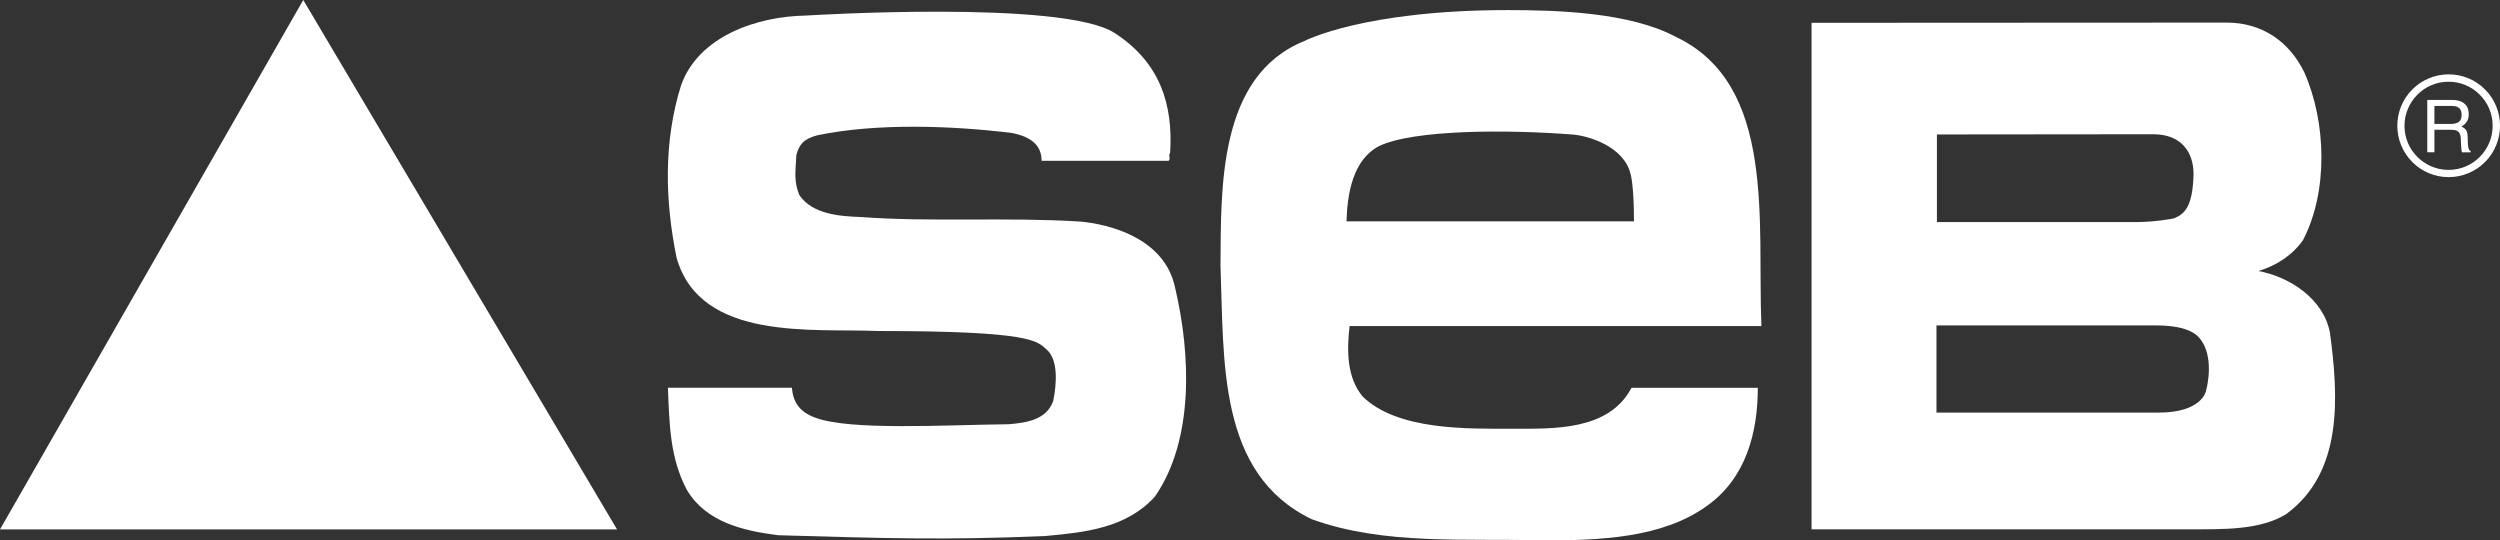
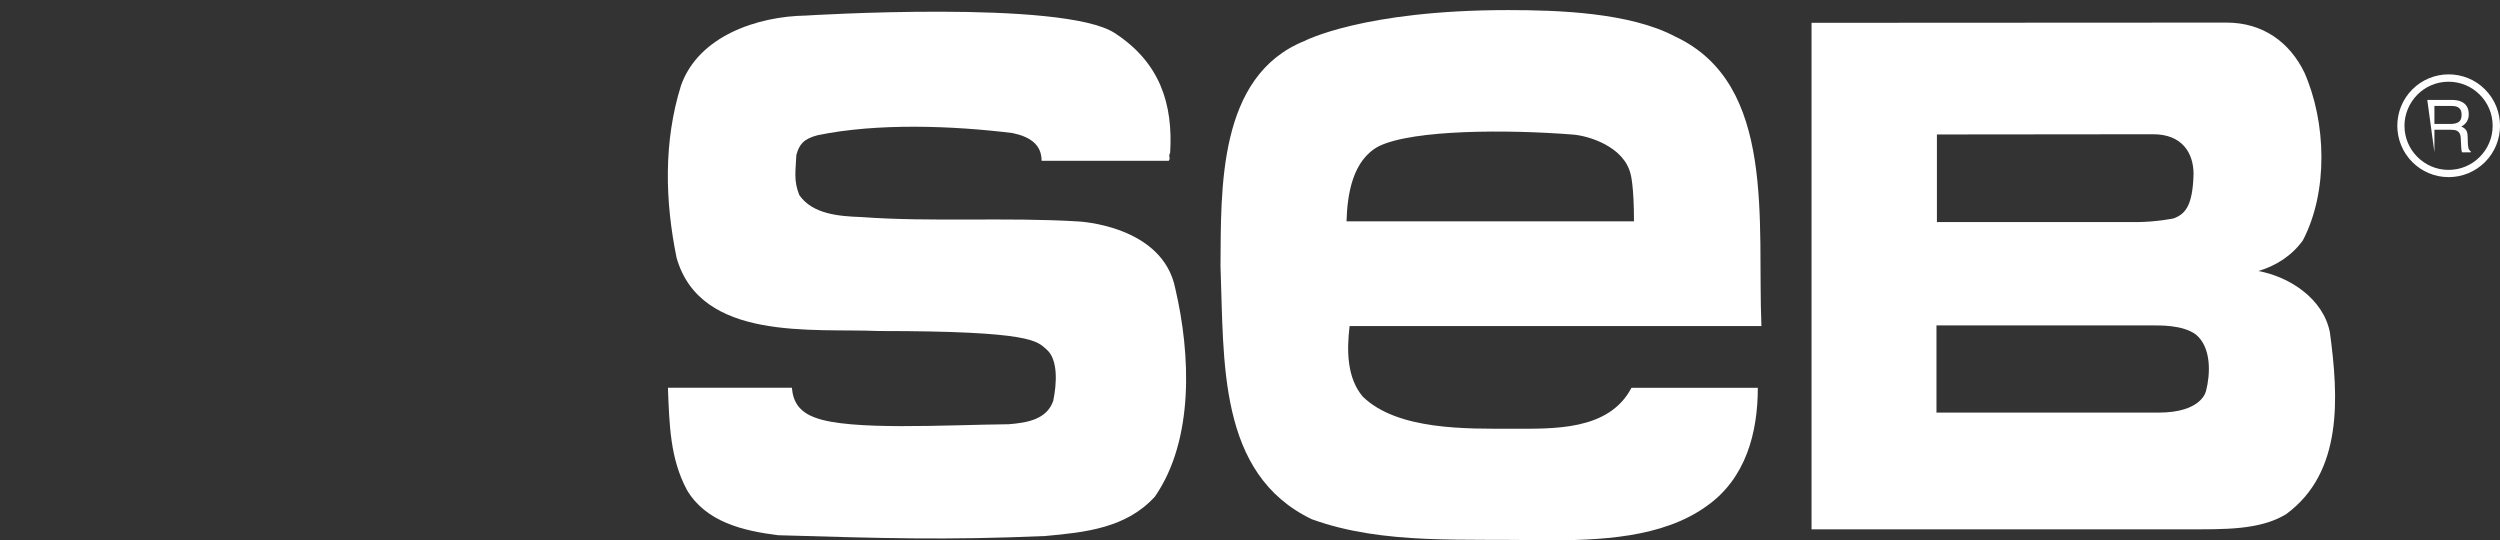
<svg xmlns="http://www.w3.org/2000/svg" enable-background="new 0 0 2279.4 492.7" viewBox="0 0 2279.4 492.7">
  <rect x="0" y="0" width="2279.4" height="492.7" fill="#333333" stroke="none" />
  <g fill="#fff">
    <path clip-rule="evenodd" d="m800.9 301.8c-59.4-2.6-162.1 9.9-184-66.7-10.6-51.9-12-105.8 4-157.1 16-45.3 69.8-63.1 113.7-63.8 0 0 234.5-14.7 281.7 15.9 41.7 27.1 53.3 65.2 50.6 109.2-2 3.3.7 4.7-1.3 7.3h-115.9c0-14.9-10.7-22-26.6-25.3-54.6-6.7-123.1-9.3-177.7 2-13.1 3.4-16.8 8.8-19.3 18-.6 14.1-2.7 23.3 2.7 36.6 12 17.3 35.9 19.3 56.6 20 63.2 4.7 132.5 0 197.7 4 0 0 77.1 3.4 88.5 61.2 14 59.9 17.3 137.8-18.6 189.7-26 28.6-63.2 32.6-99.9 35.9-91.9 4-149.1 2-243.6-.7-31.9-4-65.9-12-83.2-41.3-15.3-28.6-16-59.2-17.3-93.2h113c1.1 12.7 6.5 21.9 21.3 27.3 31.8 12 118.5 6.6 176.4 6 16-1.3 34.6-4 40.6-21.3 3.3-16 4.5-37.5-5.9-46.7-8.9-7.8-12.5-17-153.5-17z" fill-rule="evenodd" />
    <path d="m2232.5 154.9c11.1 0 21.2-4.5 28.4-11.8 7.3-7.3 11.8-17.3 11.8-28.4s-4.5-21.2-11.8-28.4c-7.5-7.6-17.8-11.8-28.4-11.8-11.1 0-21.2 4.5-28.4 11.8-7.5 7.5-11.8 17.8-11.8 28.4 0 11.1 4.5 21.2 11.8 28.4 7.3 7.3 17.3 11.8 28.4 11.8zm33.2-7.1c-8.8 8.8-20.7 13.7-33.1 13.7-12.9 0-24.6-5.2-33.1-13.7-18.3-18.3-18.3-48 0-66.3 8.8-8.8 20.7-13.7 33.1-13.7s24.4 4.9 33.1 13.7c18.3 18.3 18.3 48 0 66.3z" />
    <g clip-rule="evenodd" fill-rule="evenodd">
      <path d="m1189.3 37.4c-79.2 31.9-75.9 135.1-76.5 205 3.3 87.2-2.7 189.7 83.2 231 65.9 23.9 139.8 17.3 211.7 19.3 50.4 0 107.8-2 148.4-31.3 35.9-25.3 46.6-67.2 46.6-107.8h-115.2c-20.6 39.3-71.1 37.3-108.8 37.3-40.4 0-104.4 1.7-136.2-29.3-14.6-17.3-14.6-42.3-12-64.3h375.5c-4-94.5 14-220.6-78.5-263.9-41.5-22.1-107.6-24.2-152.5-24.2-132.3 0-185.7 28.2-185.7 28.2zm300.5 164.4h-262.1c.7-24.6 5.5-55.9 29.5-68.5 31.5-15.3 117.8-15.3 177.1-10.6 14 1.1 46.4 10.8 52.4 36 0-.1 3.1 9.9 3.1 43.1zm634.5 101.2c-6-30.6-36.6-50.6-65.2-55.9 16-4.7 30.6-14 40.6-28 23.3-44.6 21.3-107.8 1.3-153.1-13.3-27.3-37.6-45.4-70.9-45.4-39.9 0-378.4.2-378.4.2v461.8h342.5c33.3 0 66.1.9 90.2-13.8 51.9-38 47.9-106.6 39.9-165.8zm-177.3-100.5h-181v-79.9l197.2-.2c26 0 36.8 16.6 36.8 36.4-.8 29.6-8 36.4-18 40.3.1 0-16 3.4-35 3.4zm20.8 173.7h-202.2v-79.5h194.9c8.3 0 29.4-.7 41.6 8.3 14.6 12 13.1 36.8 9.3 51.3 0 0-3.3 20-43.6 19.9z" />
-       <path d="m0 482.7h562.6l-286.1-482.7z" />
-       <path d="m2219.6 96.6h15.8c2.2 0 4 .3 5.3 1 2.5 1.2 3.7 3.6 3.7 7 0 3.2-.9 5.4-2.6 6.6-1.8 1.2-4.2 1.8-7.2 1.8h-15zm0 42.2v-20.5h14.7c2.6 0 4.6.3 5.8.9 2.2 1.1 3.3 3.2 3.5 6.3l.4 8c.1 1.9.2 3.1.3 3.8.1.6.3 1.2.5 1.6h7.9v-1.1c-1-.4-1.7-1.4-2.1-2.9-.3-1.3-.4-2.7-.5-4.1l-.2-6.4c-.1-2.8-.6-4.8-1.6-6-1.1-1.4-2.6-2.4-4.2-3 2-1 3.7-2.5 5-4.4 1.3-2.1 1.9-4.6 1.8-7 0-5.5-2.3-9.2-6.7-11.3-2.4-1.1-5.4-1.6-9-1.6h-22.1v47.7z" />
+       <path d="m2219.6 96.6h15.8c2.2 0 4 .3 5.3 1 2.5 1.2 3.7 3.6 3.7 7 0 3.2-.9 5.4-2.6 6.6-1.8 1.2-4.2 1.8-7.2 1.8h-15zm0 42.2v-20.5h14.7c2.6 0 4.6.3 5.8.9 2.2 1.1 3.3 3.2 3.5 6.3l.4 8c.1 1.9.2 3.1.3 3.8.1.6.3 1.2.5 1.6h7.9v-1.1c-1-.4-1.7-1.4-2.1-2.9-.3-1.3-.4-2.7-.5-4.1l-.2-6.4c-.1-2.8-.6-4.8-1.6-6-1.1-1.4-2.6-2.4-4.2-3 2-1 3.7-2.5 5-4.4 1.3-2.1 1.9-4.6 1.8-7 0-5.5-2.3-9.2-6.7-11.3-2.4-1.1-5.4-1.6-9-1.6h-22.1z" />
    </g>
  </g>
</svg>